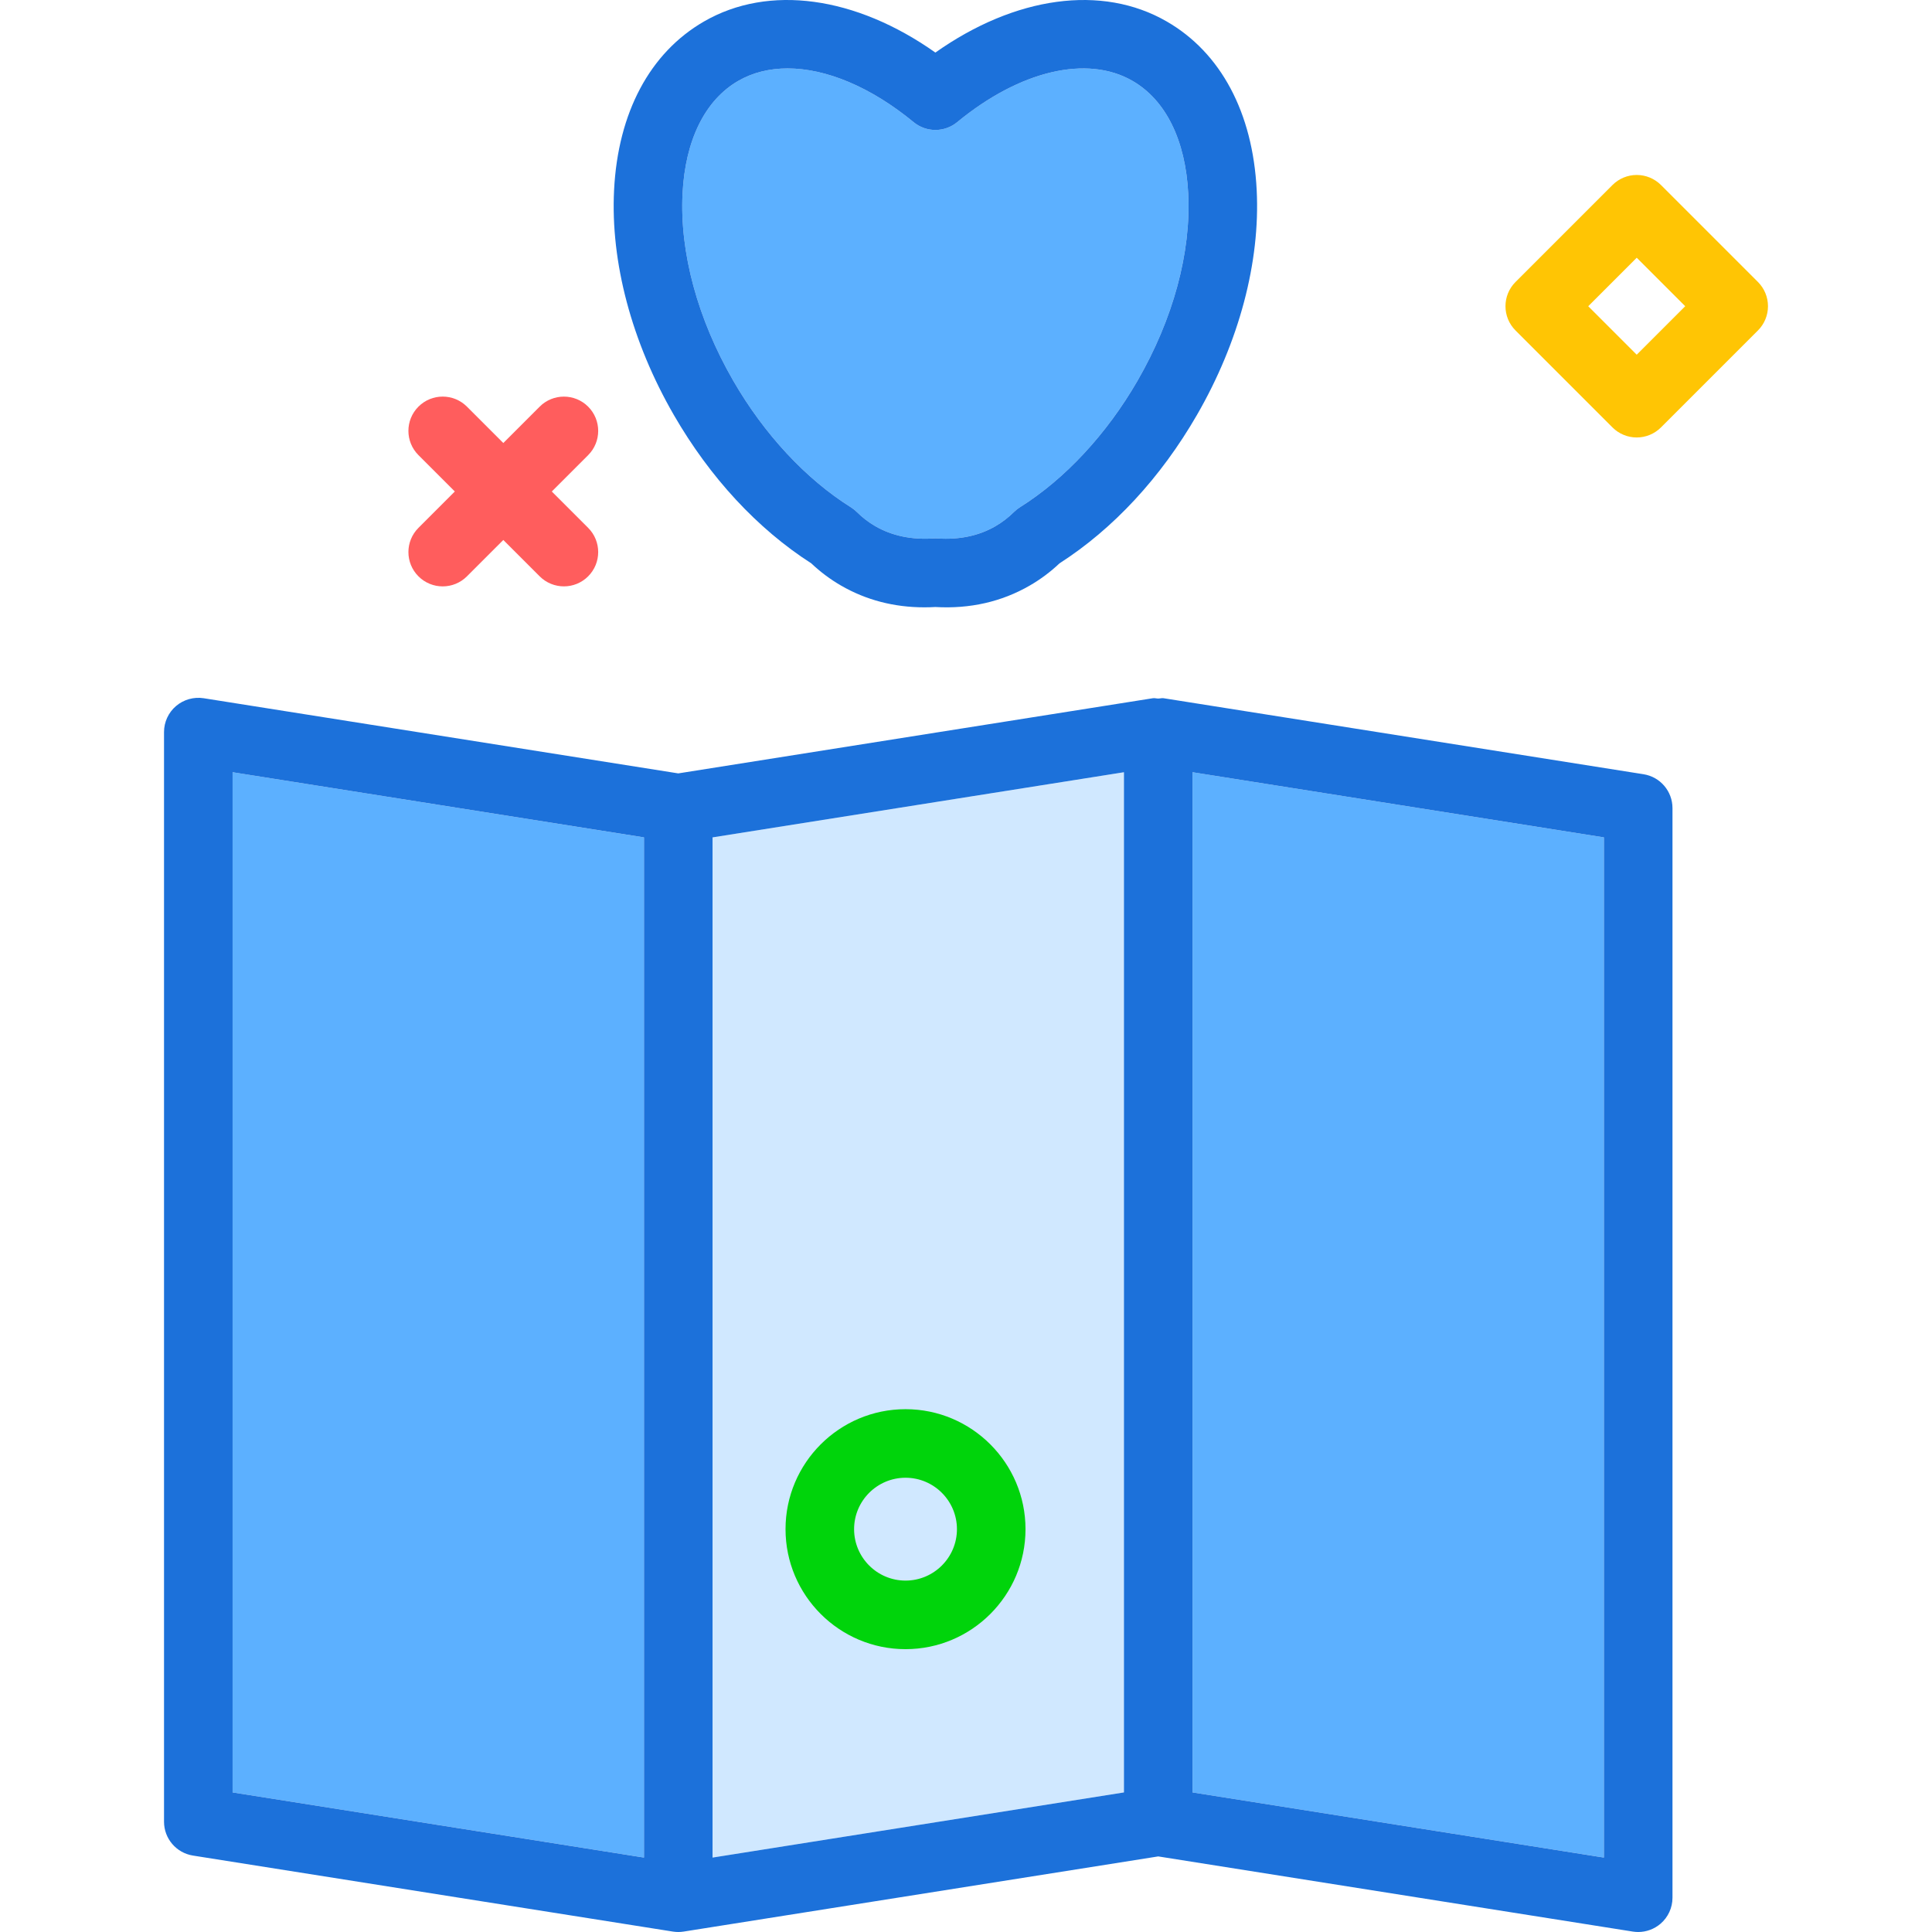
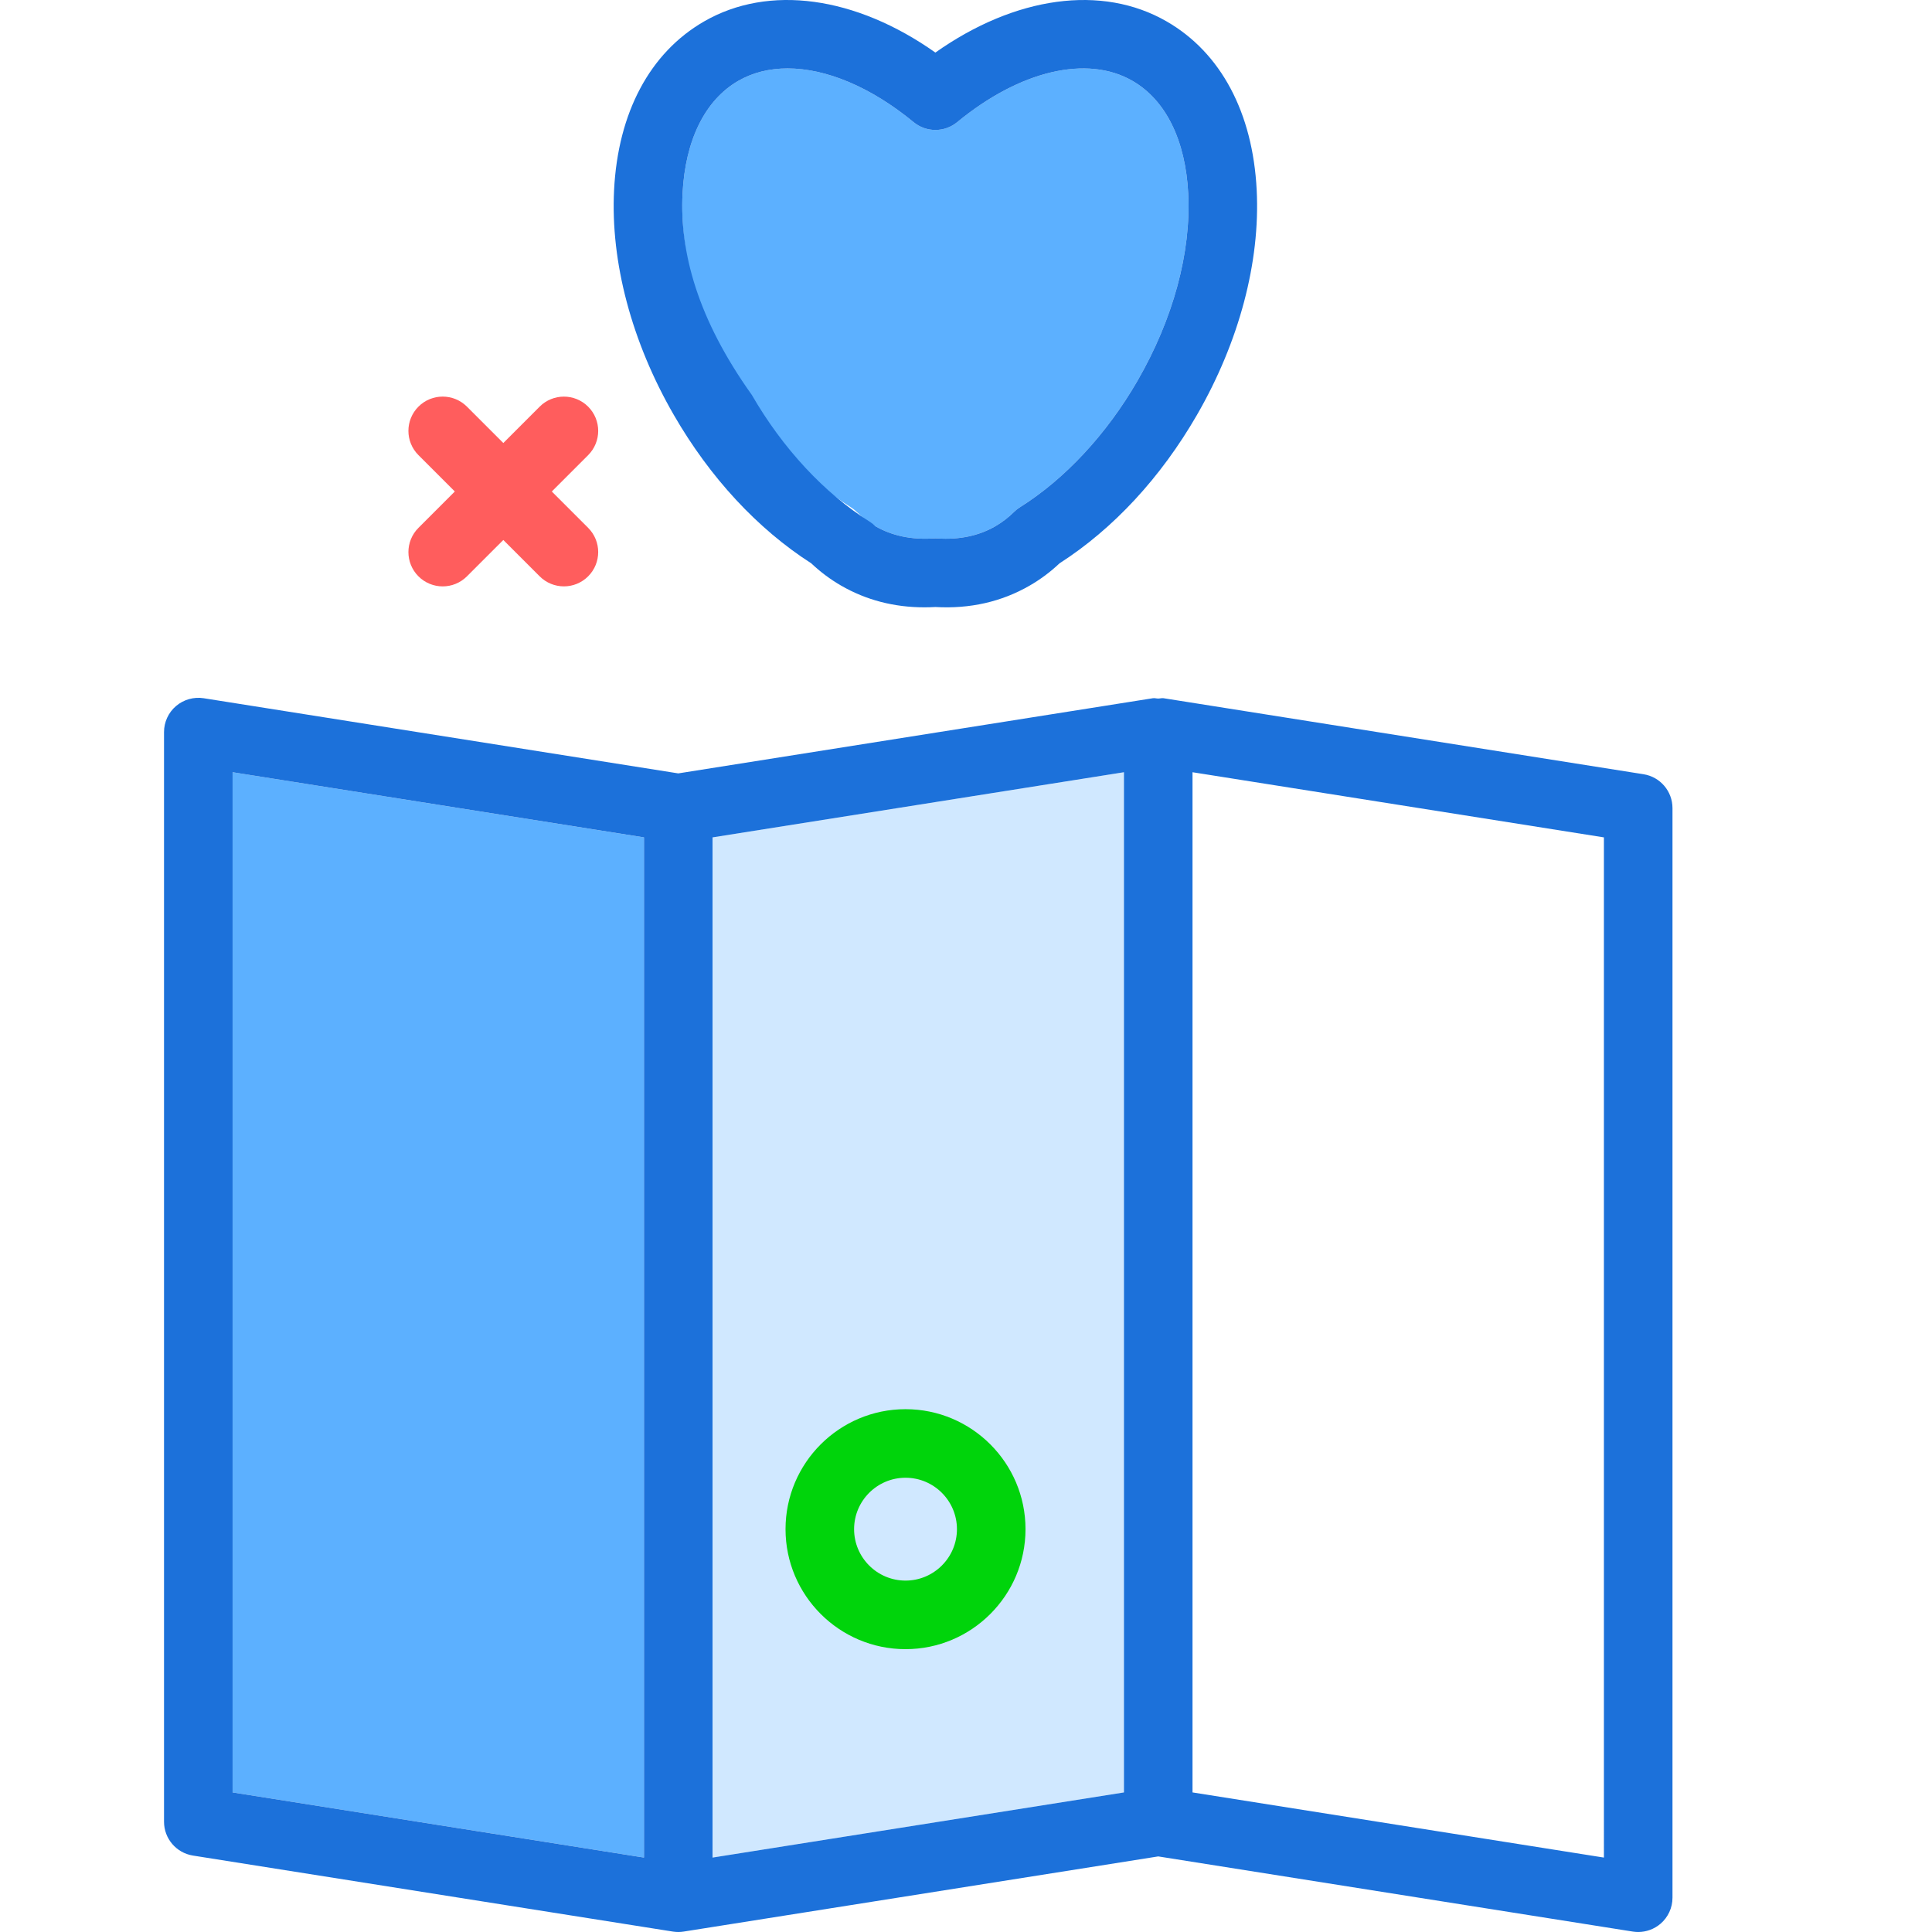
<svg xmlns="http://www.w3.org/2000/svg" height="800px" width="800px" version="1.1" id="Layer_1" viewBox="0 0 512 512" xml:space="preserve">
  <polygon style="fill:#D0E8FF;" points="297.858,204.649 188.833,221.915 188.833,492.277 297.858,475.011 " />
  <g>
    <polygon style="fill:#5CB0FF;" points="170.662,221.915 61.638,204.649 61.638,475.011 170.662,492.277  " />
    <path style="fill:#5CB0FF;" d="M225.476,134.424c0.568,0.359,1.1,0.776,1.579,1.251c1.482,1.473,3.141,2.746,4.933,3.784    c4.41,2.538,9.556,3.598,15.278,3.238c0.408-0.027,0.834-0.027,1.242,0c5.705,0.368,10.887-0.692,15.278-3.243    c1.792-1.034,3.451-2.307,4.933-3.78c0.479-0.475,1.011-0.892,1.579-1.251c11.933-7.484,22.997-19.391,31.16-33.534    c9.449-16.37,14.223-33.986,13.433-49.61c-0.719-14.165-5.962-24.763-14.764-29.843c-12.031-6.951-29.847-2.75-46.465,10.935    c-3.354,2.759-8.198,2.759-11.552,0c-11.312-9.32-23.175-14.24-33.396-14.24c-4.791,0-9.227,1.083-13.069,3.301    c-8.801,5.084-14.045,15.682-14.764,29.847c-0.79,15.624,3.984,33.241,13.433,49.61    C202.479,115.033,213.543,126.939,225.476,134.424z" />
-     <polygon style="fill:#5CB0FF;" points="316.029,475.011 425.054,492.277 425.054,221.915 316.029,204.649  " />
  </g>
  <g>
    <path style="fill:#1C71DA;" d="M435.559,205.181l-127.196-20.145c-0.479-0.073-0.944,0.084-1.423,0.087    c-0.477-0.002-0.937-0.16-1.416-0.087l-125.776,19.921L53.972,185.037c-2.617-0.404-5.297,0.346-7.32,2.067    c-2.023,1.726-3.185,4.25-3.185,6.907V482.77c0,4.467,3.247,8.274,7.666,8.975l127.196,20.145c0.47,0.075,0.949,0.111,1.42,0.111    s0.949-0.035,1.42-0.111l125.776-19.92l125.776,19.92c0.47,0.075,0.949,0.111,1.42,0.111c2.147,0,4.241-0.763,5.9-2.178    c2.023-1.726,3.185-4.25,3.185-6.907V214.156C443.225,209.689,439.977,205.882,435.559,205.181z M61.638,204.649l109.025,17.266    v270.362L61.638,475.011V204.649z M188.833,221.915l109.025-17.266v270.362l-109.025,17.266V221.915z M425.054,492.277    l-109.025-17.266V204.649l109.025,17.266V492.277z" />
-     <path style="fill:#1C71DA;" d="M214.998,149.294c2.396,2.267,5.049,4.25,7.905,5.9c6.628,3.824,14.027,5.754,22.066,5.754    c0.967,0,1.934-0.027,2.919-0.084c9.156,0.532,17.568-1.388,24.985-5.674c2.857-1.646,5.51-3.629,7.905-5.896    c14.267-9.156,26.848-22.731,36.422-39.318c11.179-19.364,16.804-40.534,15.837-59.614c-1.038-20.535-9.503-36.395-23.823-44.66    c-17.177-9.928-40.192-6.703-61.326,8.229c-21.143-14.932-44.149-18.157-61.326-8.234c-14.32,8.269-22.784,24.129-23.823,44.664    c-0.967,19.08,4.658,40.25,15.837,59.614C188.15,126.562,200.731,140.137,214.998,149.294z M180.883,51.28    c0.719-14.165,5.962-24.763,14.764-29.847c3.842-2.218,8.278-3.301,13.069-3.301c10.221,0,22.084,4.92,33.396,14.24    c3.354,2.759,8.198,2.759,11.552,0c16.618-13.686,34.434-17.887,46.465-10.935c8.801,5.079,14.045,15.678,14.764,29.843    c0.79,15.624-3.984,33.241-13.433,49.61c-8.163,14.143-19.227,26.05-31.16,33.534c-0.568,0.359-1.1,0.776-1.579,1.251    c-1.482,1.473-3.141,2.746-4.933,3.78c-4.392,2.551-9.573,3.611-15.278,3.243c-0.408-0.027-0.834-0.027-1.242,0    c-5.722,0.359-10.868-0.701-15.278-3.238c-1.792-1.038-3.451-2.311-4.933-3.784c-0.479-0.475-1.011-0.892-1.579-1.251    c-11.933-7.484-22.997-19.391-31.16-33.534C184.867,84.52,180.094,66.904,180.883,51.28z" />
+     <path style="fill:#1C71DA;" d="M214.998,149.294c2.396,2.267,5.049,4.25,7.905,5.9c6.628,3.824,14.027,5.754,22.066,5.754    c0.967,0,1.934-0.027,2.919-0.084c9.156,0.532,17.568-1.388,24.985-5.674c2.857-1.646,5.51-3.629,7.905-5.896    c14.267-9.156,26.848-22.731,36.422-39.318c11.179-19.364,16.804-40.534,15.837-59.614c-1.038-20.535-9.503-36.395-23.823-44.66    c-17.177-9.928-40.192-6.703-61.326,8.229c-21.143-14.932-44.149-18.157-61.326-8.234c-14.32,8.269-22.784,24.129-23.823,44.664    c-0.967,19.08,4.658,40.25,15.837,59.614C188.15,126.562,200.731,140.137,214.998,149.294z M180.883,51.28    c0.719-14.165,5.962-24.763,14.764-29.847c3.842-2.218,8.278-3.301,13.069-3.301c10.221,0,22.084,4.92,33.396,14.24    c3.354,2.759,8.198,2.759,11.552,0c16.618-13.686,34.434-17.887,46.465-10.935c8.801,5.079,14.045,15.678,14.764,29.843    c0.79,15.624-3.984,33.241-13.433,49.61c-8.163,14.143-19.227,26.05-31.16,33.534c-0.568,0.359-1.1,0.776-1.579,1.251    c-1.482,1.473-3.141,2.746-4.933,3.78c-4.392,2.551-9.573,3.611-15.278,3.243c-0.408-0.027-0.834-0.027-1.242,0    c-5.722,0.359-10.868-0.701-15.278-3.238c-0.479-0.475-1.011-0.892-1.579-1.251    c-11.933-7.484-22.997-19.391-31.16-33.534C184.867,84.52,180.094,66.904,180.883,51.28z" />
  </g>
  <g>
    <path style="fill:#FF5D5D;" d="M117.319,155.398c-2.325,0-4.649-0.887-6.424-2.661c-3.549-3.549-3.549-9.302,0-12.849    l32.123-32.122c3.544-3.547,9.298-3.547,12.847,0c3.549,3.549,3.549,9.302,0,12.849l-32.123,32.122    C121.97,154.511,119.644,155.398,117.319,155.398z" />
    <path style="fill:#FF5D5D;" d="M149.442,155.394c-2.324,0-4.649-0.887-6.424-2.661l-32.123-32.122c-3.549-3.548-3.549-9.3,0-12.849    c3.544-3.547,9.298-3.547,12.847,0l32.123,32.122c3.549,3.548,3.549,9.3,0,12.849C154.093,154.506,151.766,155.394,149.442,155.394    z" />
  </g>
  <path style="fill:#00D40B;" d="M239.972,437.045c-17.534,0-31.799-14.265-31.799-31.799s14.265-31.799,31.799-31.799   s31.799,14.265,31.799,31.799S257.506,437.045,239.972,437.045z M239.972,391.618c-7.515,0-13.628,6.113-13.628,13.628   s6.113,13.628,13.628,13.628c7.515,0,13.628-6.113,13.628-13.628S247.487,391.618,239.972,391.618z" />
-   <path style="fill:#FFC504;" d="M433.749,115.935L433.749,115.935c-2.409,0-4.72-0.957-6.424-2.662l-25.697-25.698   c-3.549-3.548-3.549-9.299,0-12.847l25.697-25.698c1.704-1.705,4.015-2.662,6.424-2.662c2.409,0,4.72,0.957,6.424,2.661   l25.699,25.698c1.704,1.705,2.662,4.015,2.662,6.425s-0.958,4.72-2.662,6.425l-25.699,25.698   C438.469,114.978,436.158,115.935,433.749,115.935z M420.899,81.152l12.849,12.849l12.849-12.849l-12.849-12.849L420.899,81.152z" />
</svg>